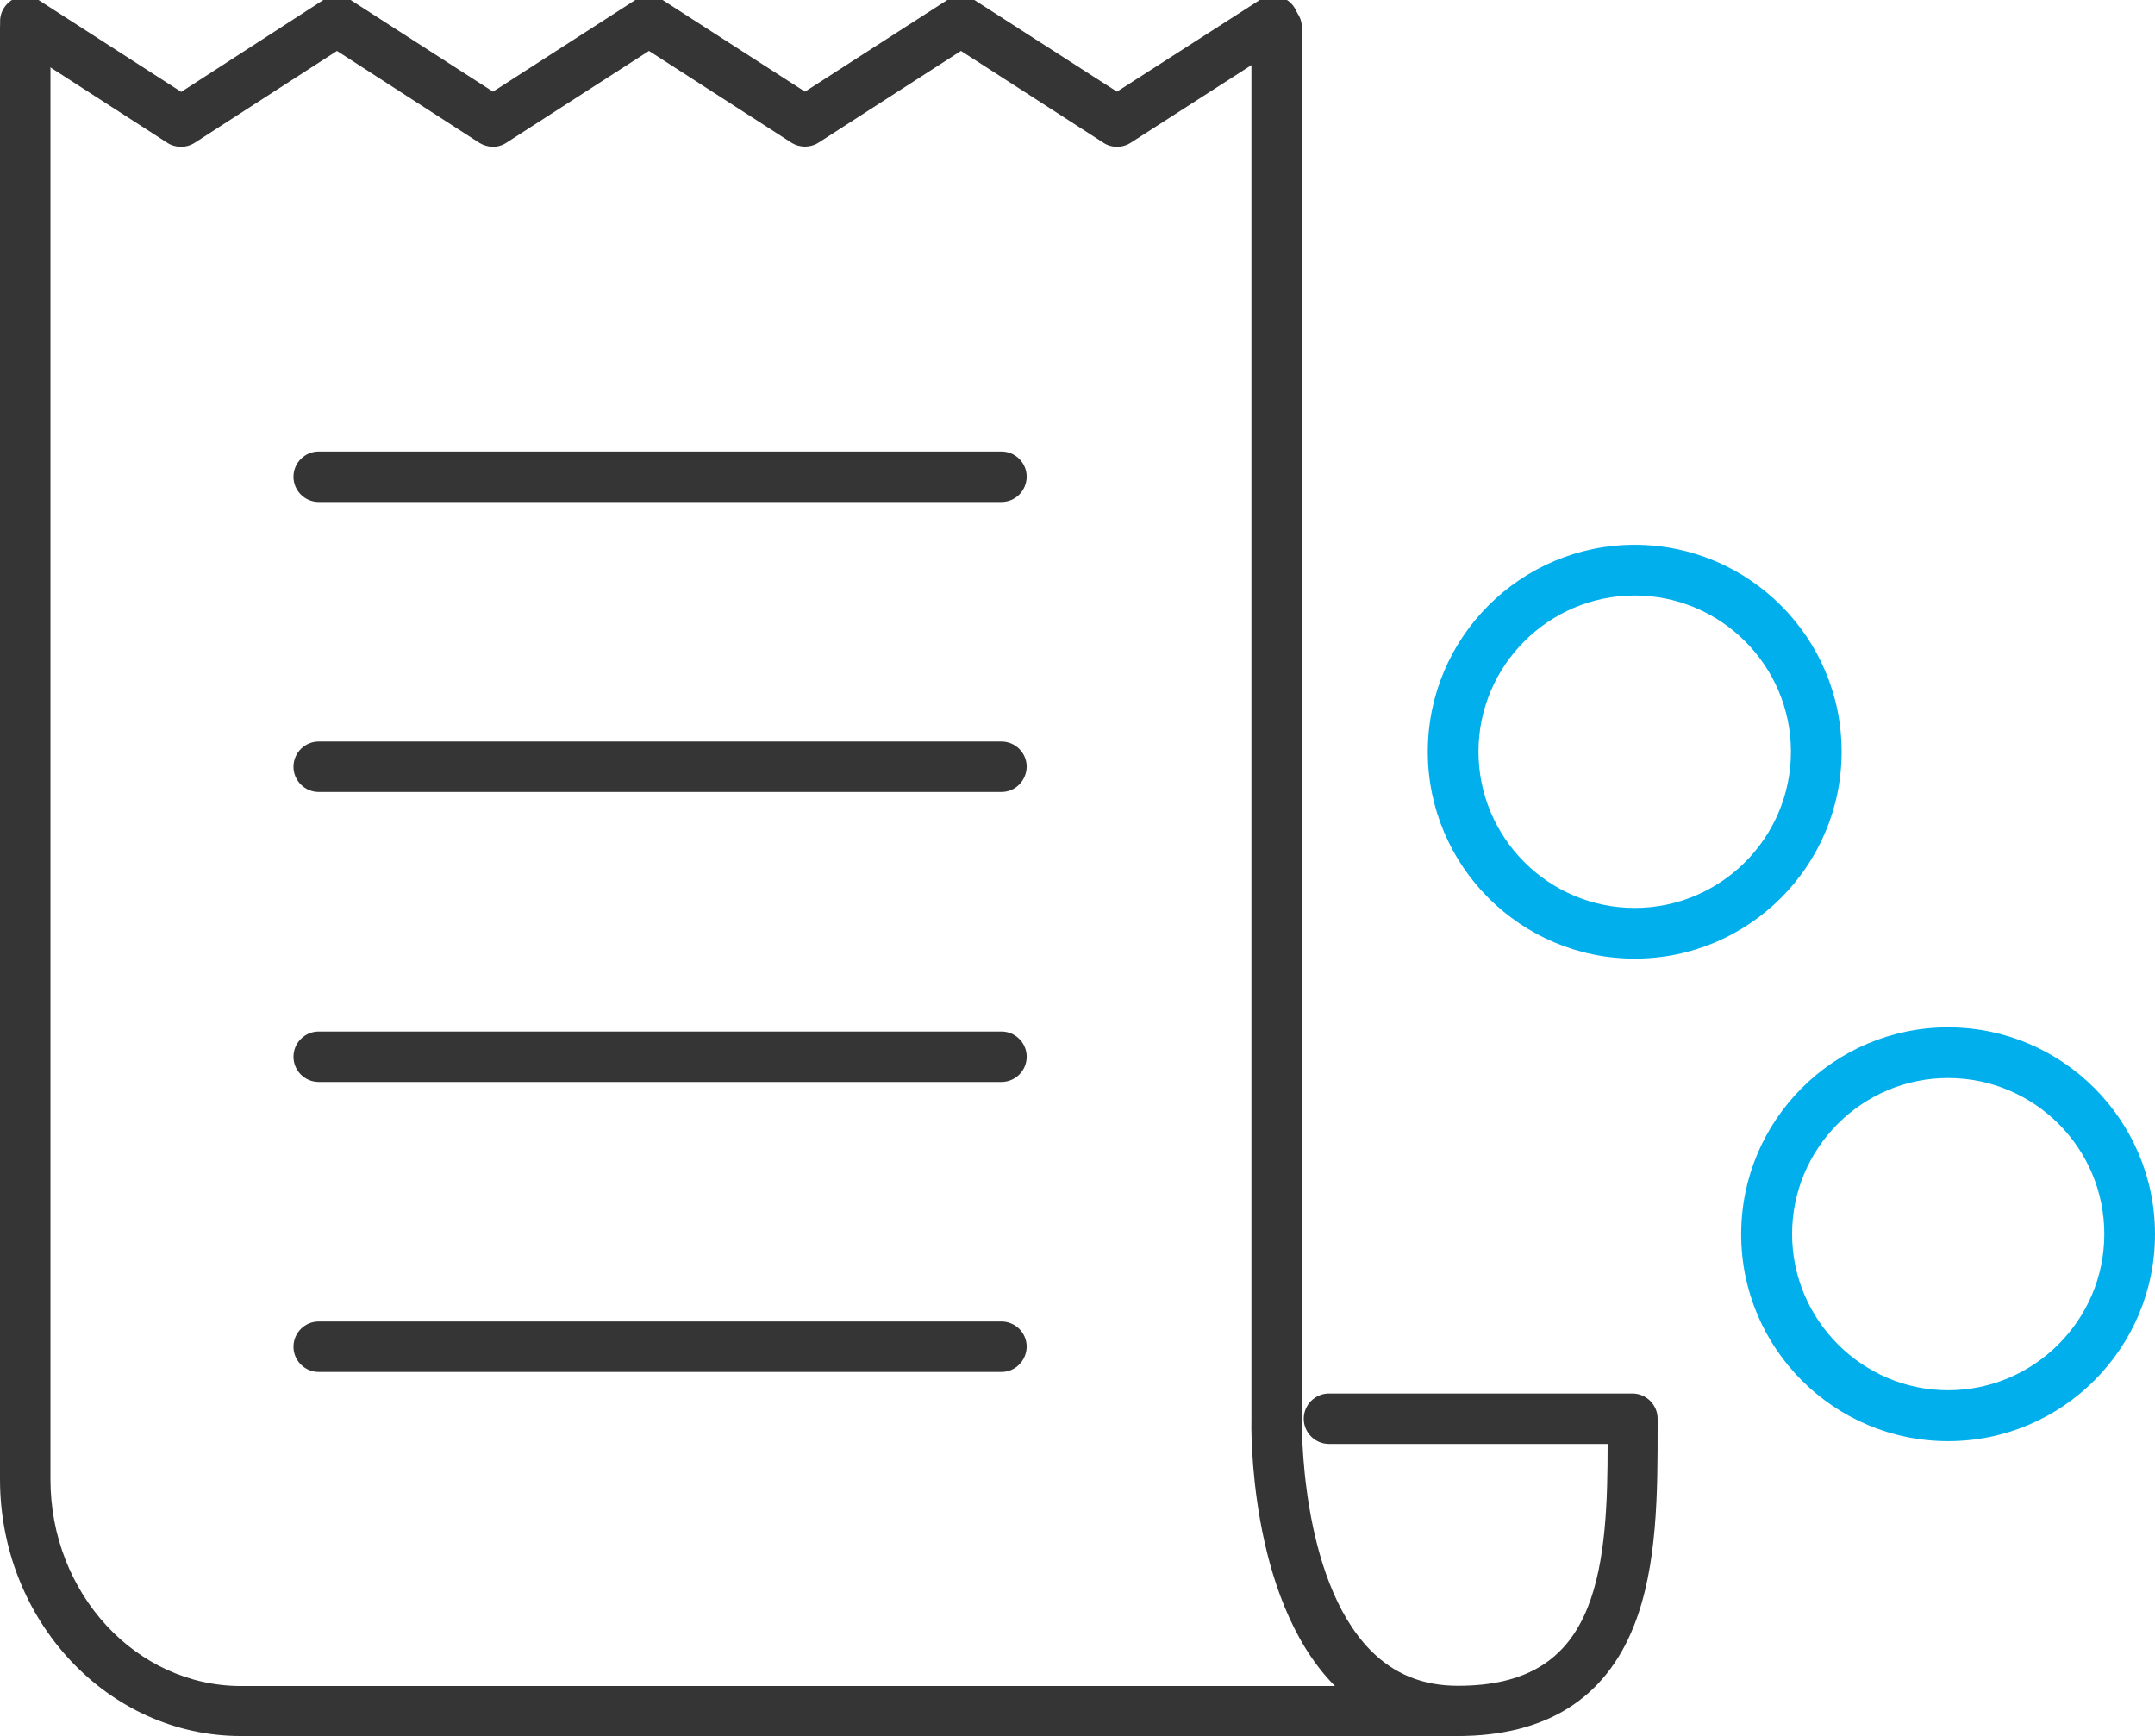
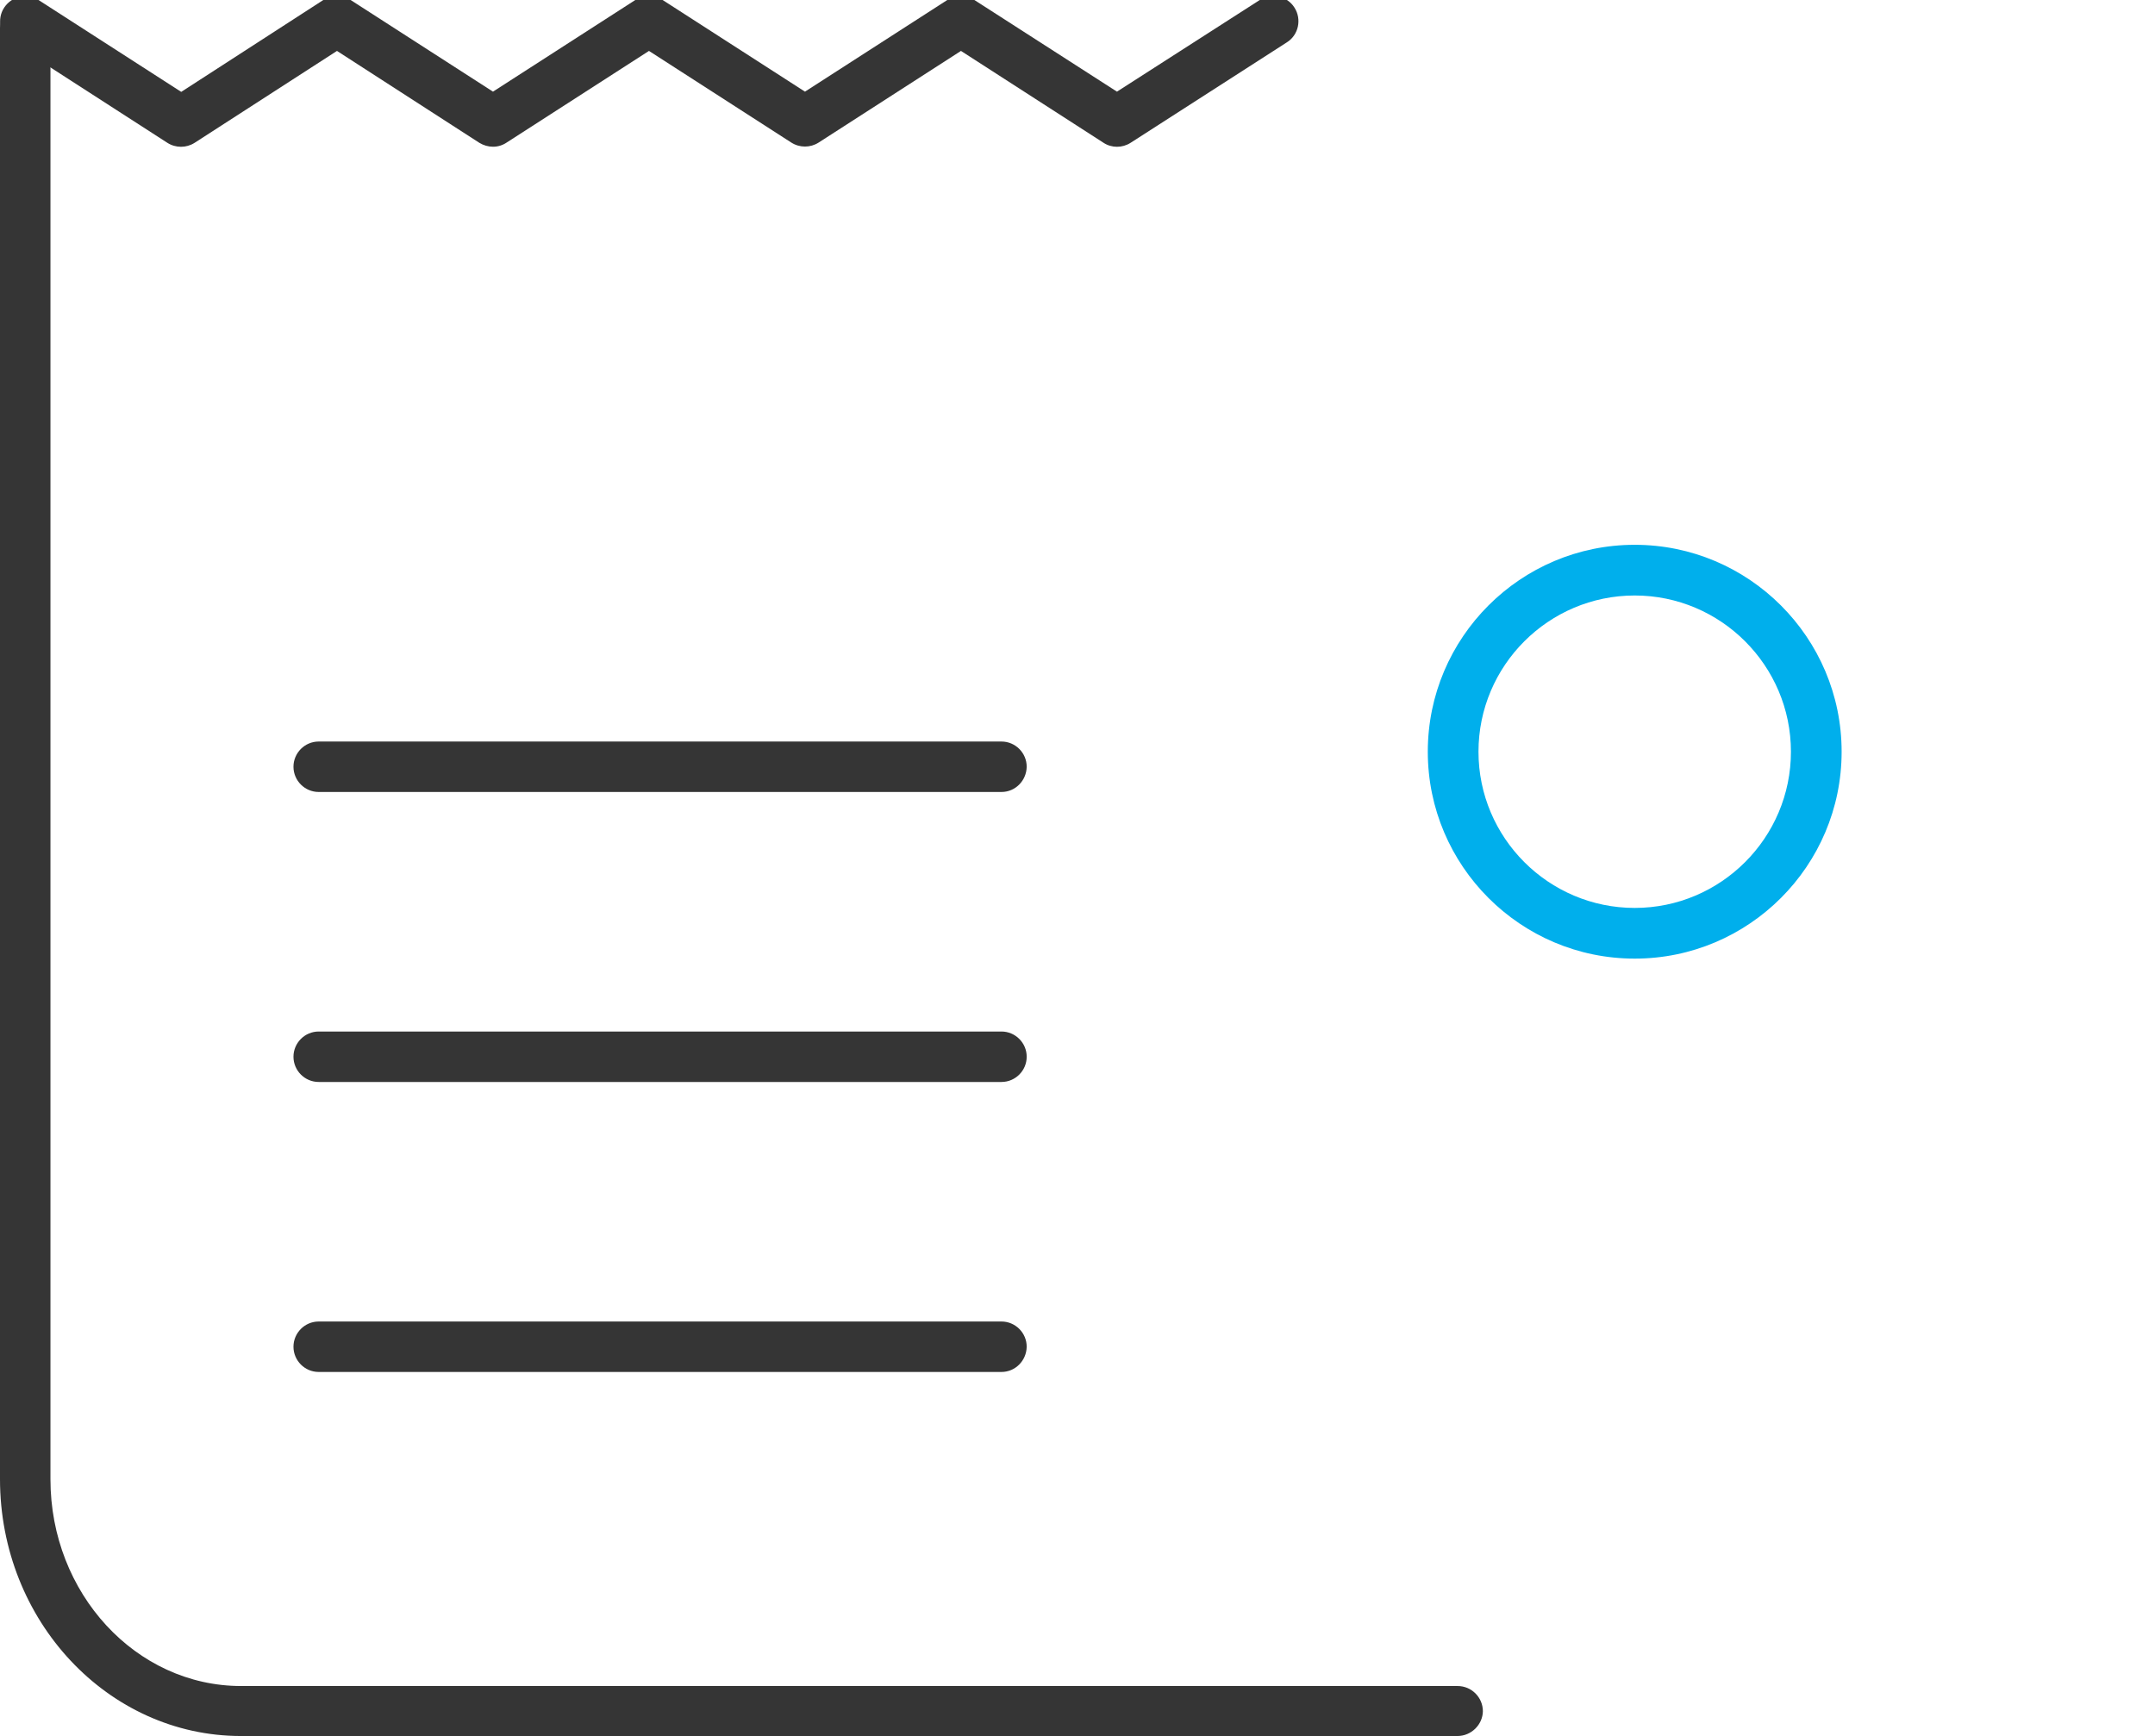
<svg xmlns="http://www.w3.org/2000/svg" version="1.1" id="레이어_1" x="0px" y="0px" viewBox="0 0 93.11 75.01" style="enable-background:new 0 0 93.11 75.01;" xml:space="preserve">
  <style type="text/css">
	.st0{fill:#353535;}
	.st1{fill:#00AFEC;}
</style>
  <g>
    <g>
-       <path class="st0" d="M62.97,75.01c-2.12,0-3.91-0.74-5.34-2.21c-3.71-3.8-3.57-11.21-3.56-11.53V1.72    c-0.09-0.16-0.14-0.33-0.14-0.53c0-0.6,0.49-1.09,1.09-1.09h0.14c0.6,0,1.09,0.49,1.09,1.09V61.3c0,0.09-0.12,6.84,2.95,9.99    c1.02,1.04,2.26,1.55,3.79,1.55c2.91,0,4.69-1.08,5.61-3.39c0.79-1.98,0.86-4.62,0.86-7.06H57.42c-0.6,0-1.09-0.49-1.09-1.09    s0.49-1.09,1.09-1.09h13.11c0.6,0,1.09,0.49,1.09,1.09v0.32c0,2.84,0,6.05-1.02,8.62C69.35,73.41,66.78,75.01,62.97,75.01z" />
-     </g>
+       </g>
    <g>
      <path class="st0" d="M62.97,75.01H10.41C4.67,75.01,0,70.03,0,63.91V1.2c0-0.6,0.49-1.09,1.09-1.09c0.6,0,1.09,0.49,1.09,1.09    v62.72c0,4.92,3.69,8.93,8.24,8.93h52.56c0.6,0,1.09,0.49,1.09,1.09C64.06,74.52,63.57,75.01,62.97,75.01z" />
    </g>
    <g>
-       <path class="st0" d="M43.27,21.69h-29.5c-0.6,0-1.09-0.49-1.09-1.09c0-0.6,0.49-1.09,1.09-1.09h29.5c0.6,0,1.09,0.49,1.09,1.09    C44.35,21.21,43.87,21.69,43.27,21.69z" />
-     </g>
+       </g>
    <g>
      <path class="st0" d="M43.27,34.22h-29.5c-0.6,0-1.09-0.49-1.09-1.09c0-0.6,0.49-1.09,1.09-1.09h29.5c0.6,0,1.09,0.49,1.09,1.09    C44.35,33.73,43.87,34.22,43.27,34.22z" />
    </g>
    <g>
      <path class="st0" d="M43.27,46.75h-29.5c-0.6,0-1.09-0.49-1.09-1.09s0.49-1.09,1.09-1.09h29.5c0.6,0,1.09,0.49,1.09,1.09    S43.87,46.75,43.27,46.75z" />
    </g>
    <g>
      <path class="st0" d="M43.27,59.28h-29.5c-0.6,0-1.09-0.49-1.09-1.09c0-0.6,0.49-1.09,1.09-1.09h29.5c0.6,0,1.09,0.49,1.09,1.09    C44.35,58.79,43.87,59.28,43.27,59.28z" />
    </g>
    <g>
      <path class="st0" d="M21.3,6.34c-0.2,0-0.41-0.06-0.59-0.17L14.56,2.2L8.41,6.17c-0.36,0.23-0.82,0.23-1.18,0L0.5,1.83    c-0.5-0.32-0.65-1-0.32-1.5c0.33-0.5,1-0.65,1.5-0.32l6.15,3.96L13.97,0c0.36-0.23,0.82-0.23,1.18,0l6.15,3.96L27.45,0    c0.36-0.23,0.82-0.23,1.18,0l6.15,3.96L40.93,0c0.36-0.23,0.82-0.23,1.17,0l6.16,3.96L54.43,0c0.5-0.32,1.18-0.18,1.5,0.33    c0.32,0.5,0.18,1.18-0.33,1.5l-6.75,4.34c-0.36,0.23-0.82,0.23-1.17,0L41.52,2.2l-6.15,3.96c-0.36,0.23-0.82,0.23-1.18,0    L28.04,2.2l-6.15,3.96C21.71,6.28,21.51,6.34,21.3,6.34z" />
    </g>
  </g>
-   <path class="st1" d="M84.17,62.27c-4.93,0-8.94-4.01-8.94-8.94c0-4.93,4.01-8.94,8.94-8.94c4.93,0,8.94,4.01,8.94,8.94  C93.11,58.26,89.1,62.27,84.17,62.27z M84.17,46.58c-3.72,0-6.74,3.03-6.74,6.74s3.03,6.75,6.74,6.75s6.75-3.03,6.75-6.75  S87.89,46.58,84.17,46.58z" />
  <path class="st1" d="M70.63,41.42c-4.93,0-8.94-4.01-8.94-8.94s4.01-8.94,8.94-8.94s8.94,4.01,8.94,8.94S75.56,41.42,70.63,41.42z   M70.63,25.73c-3.72,0-6.75,3.03-6.75,6.75s3.03,6.75,6.75,6.75s6.75-3.03,6.75-6.75S74.35,25.73,70.63,25.73z" />
</svg>